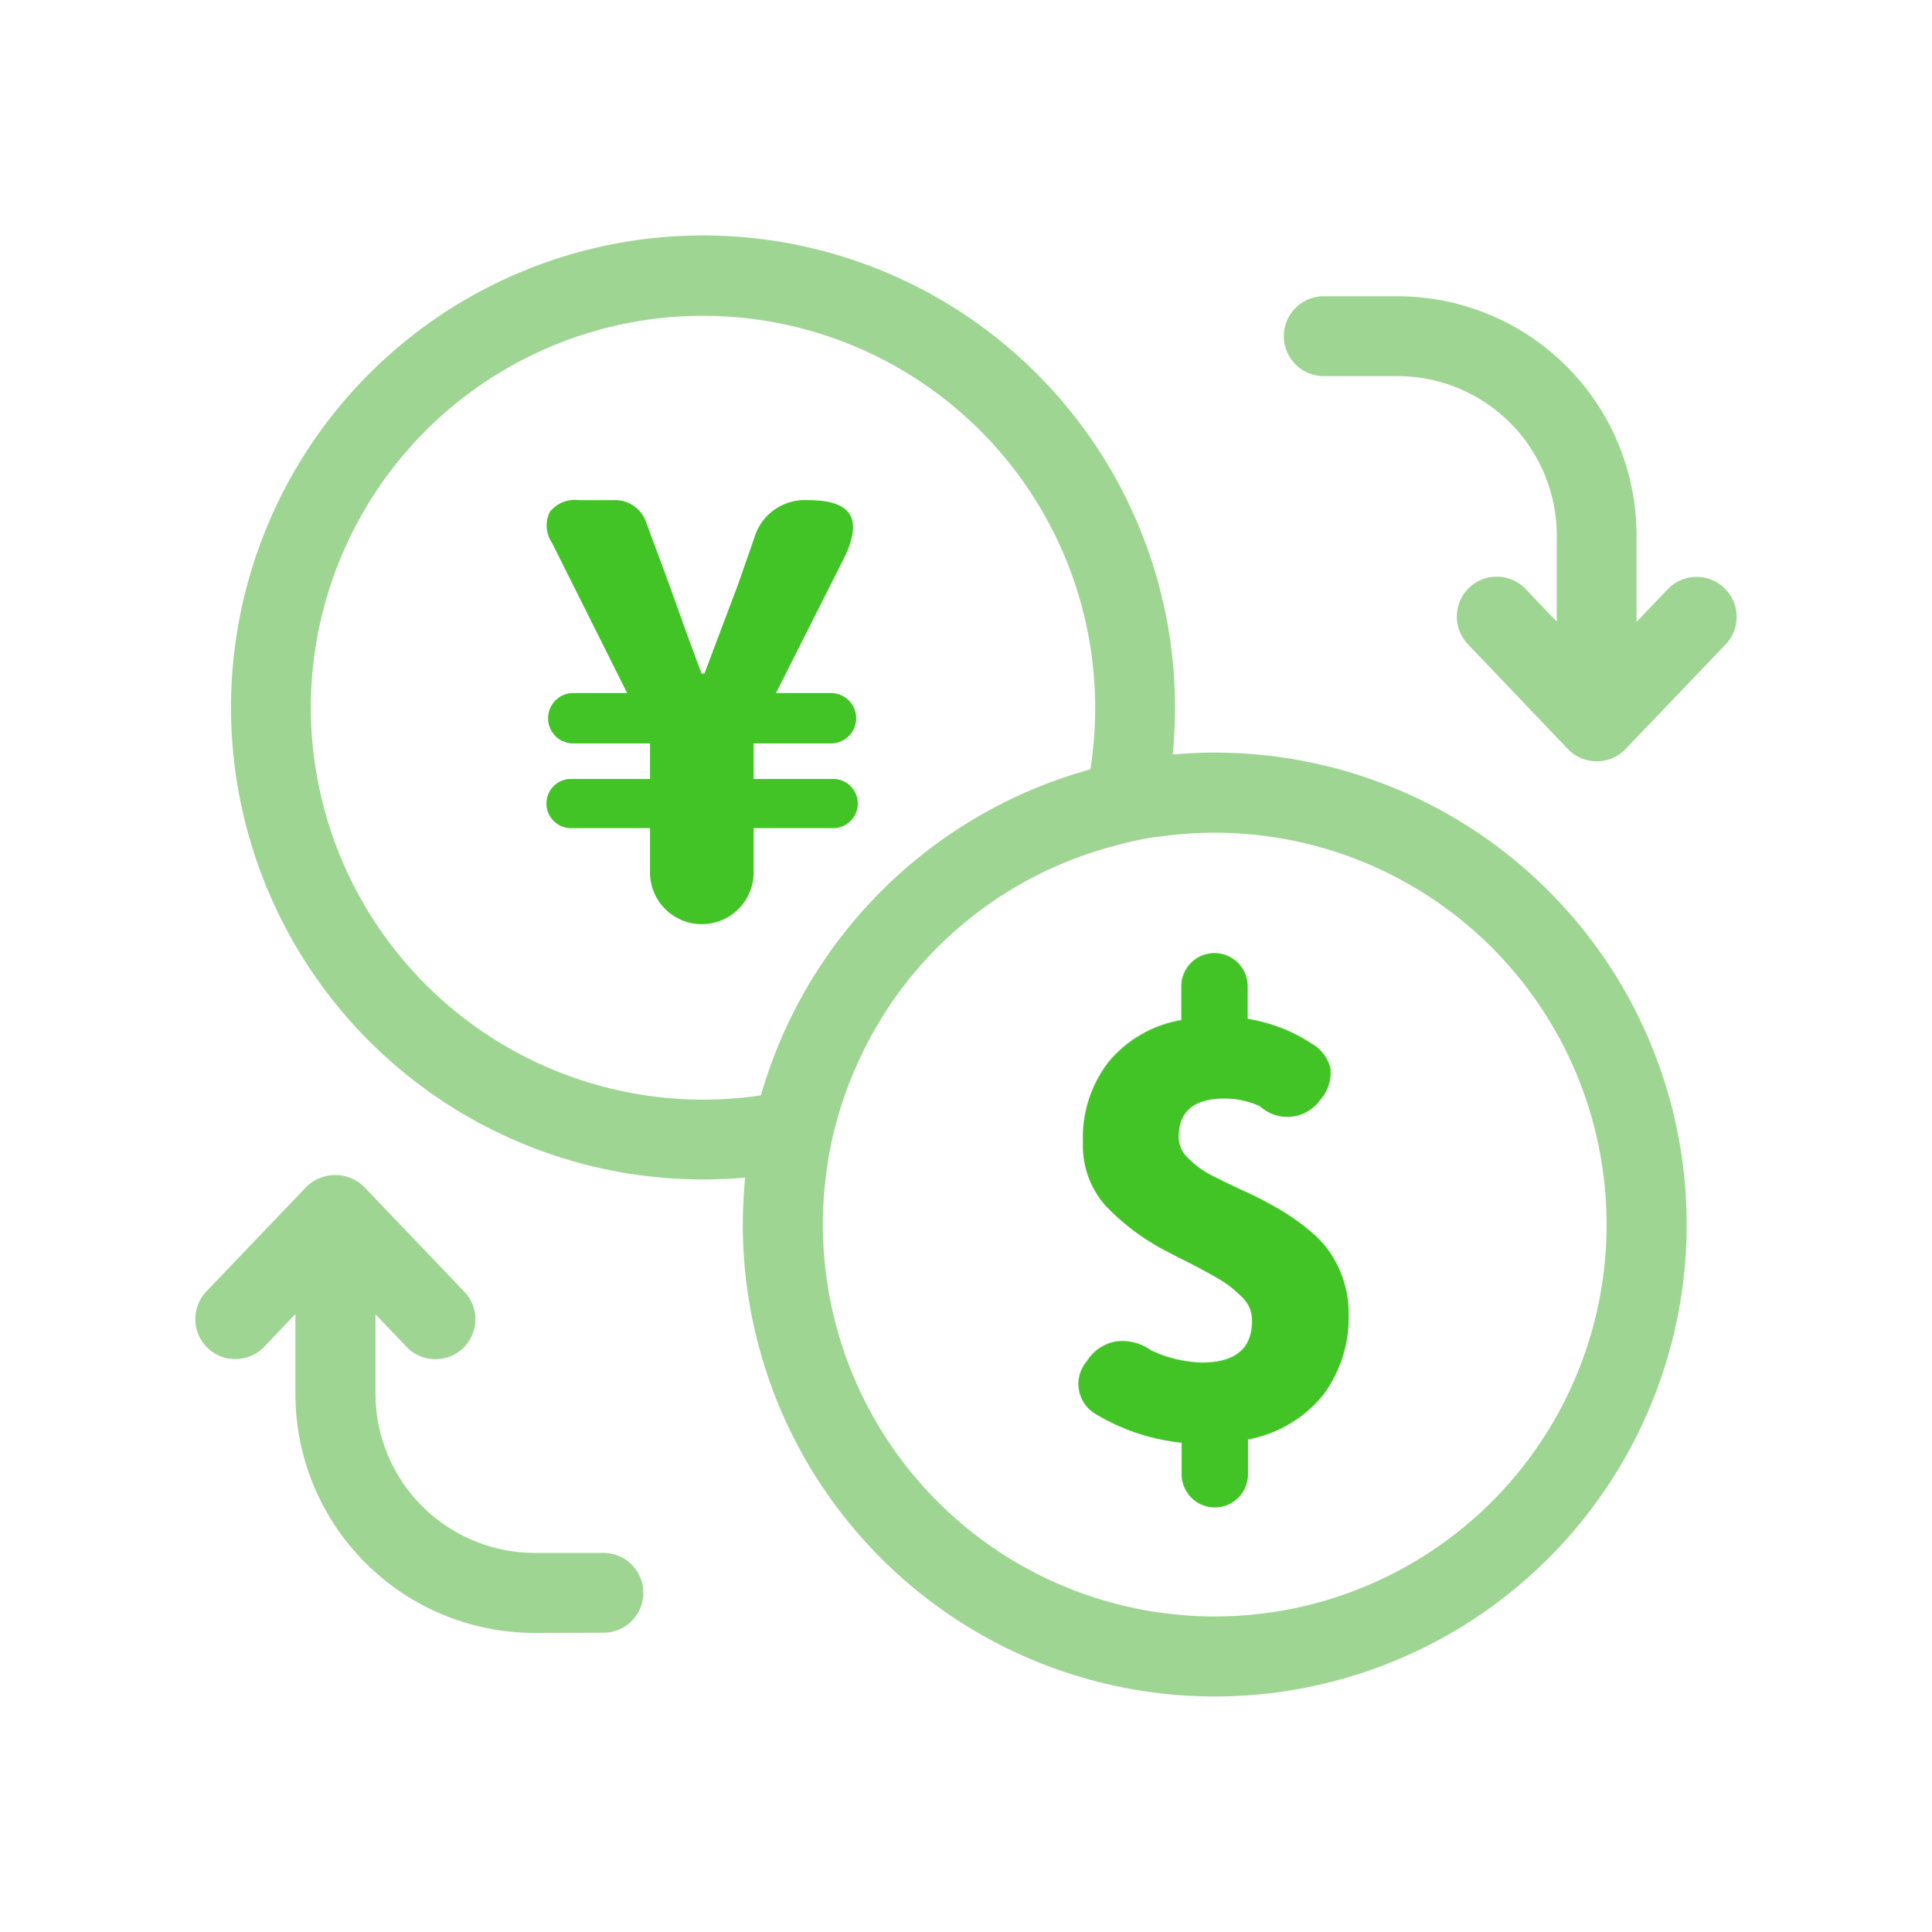
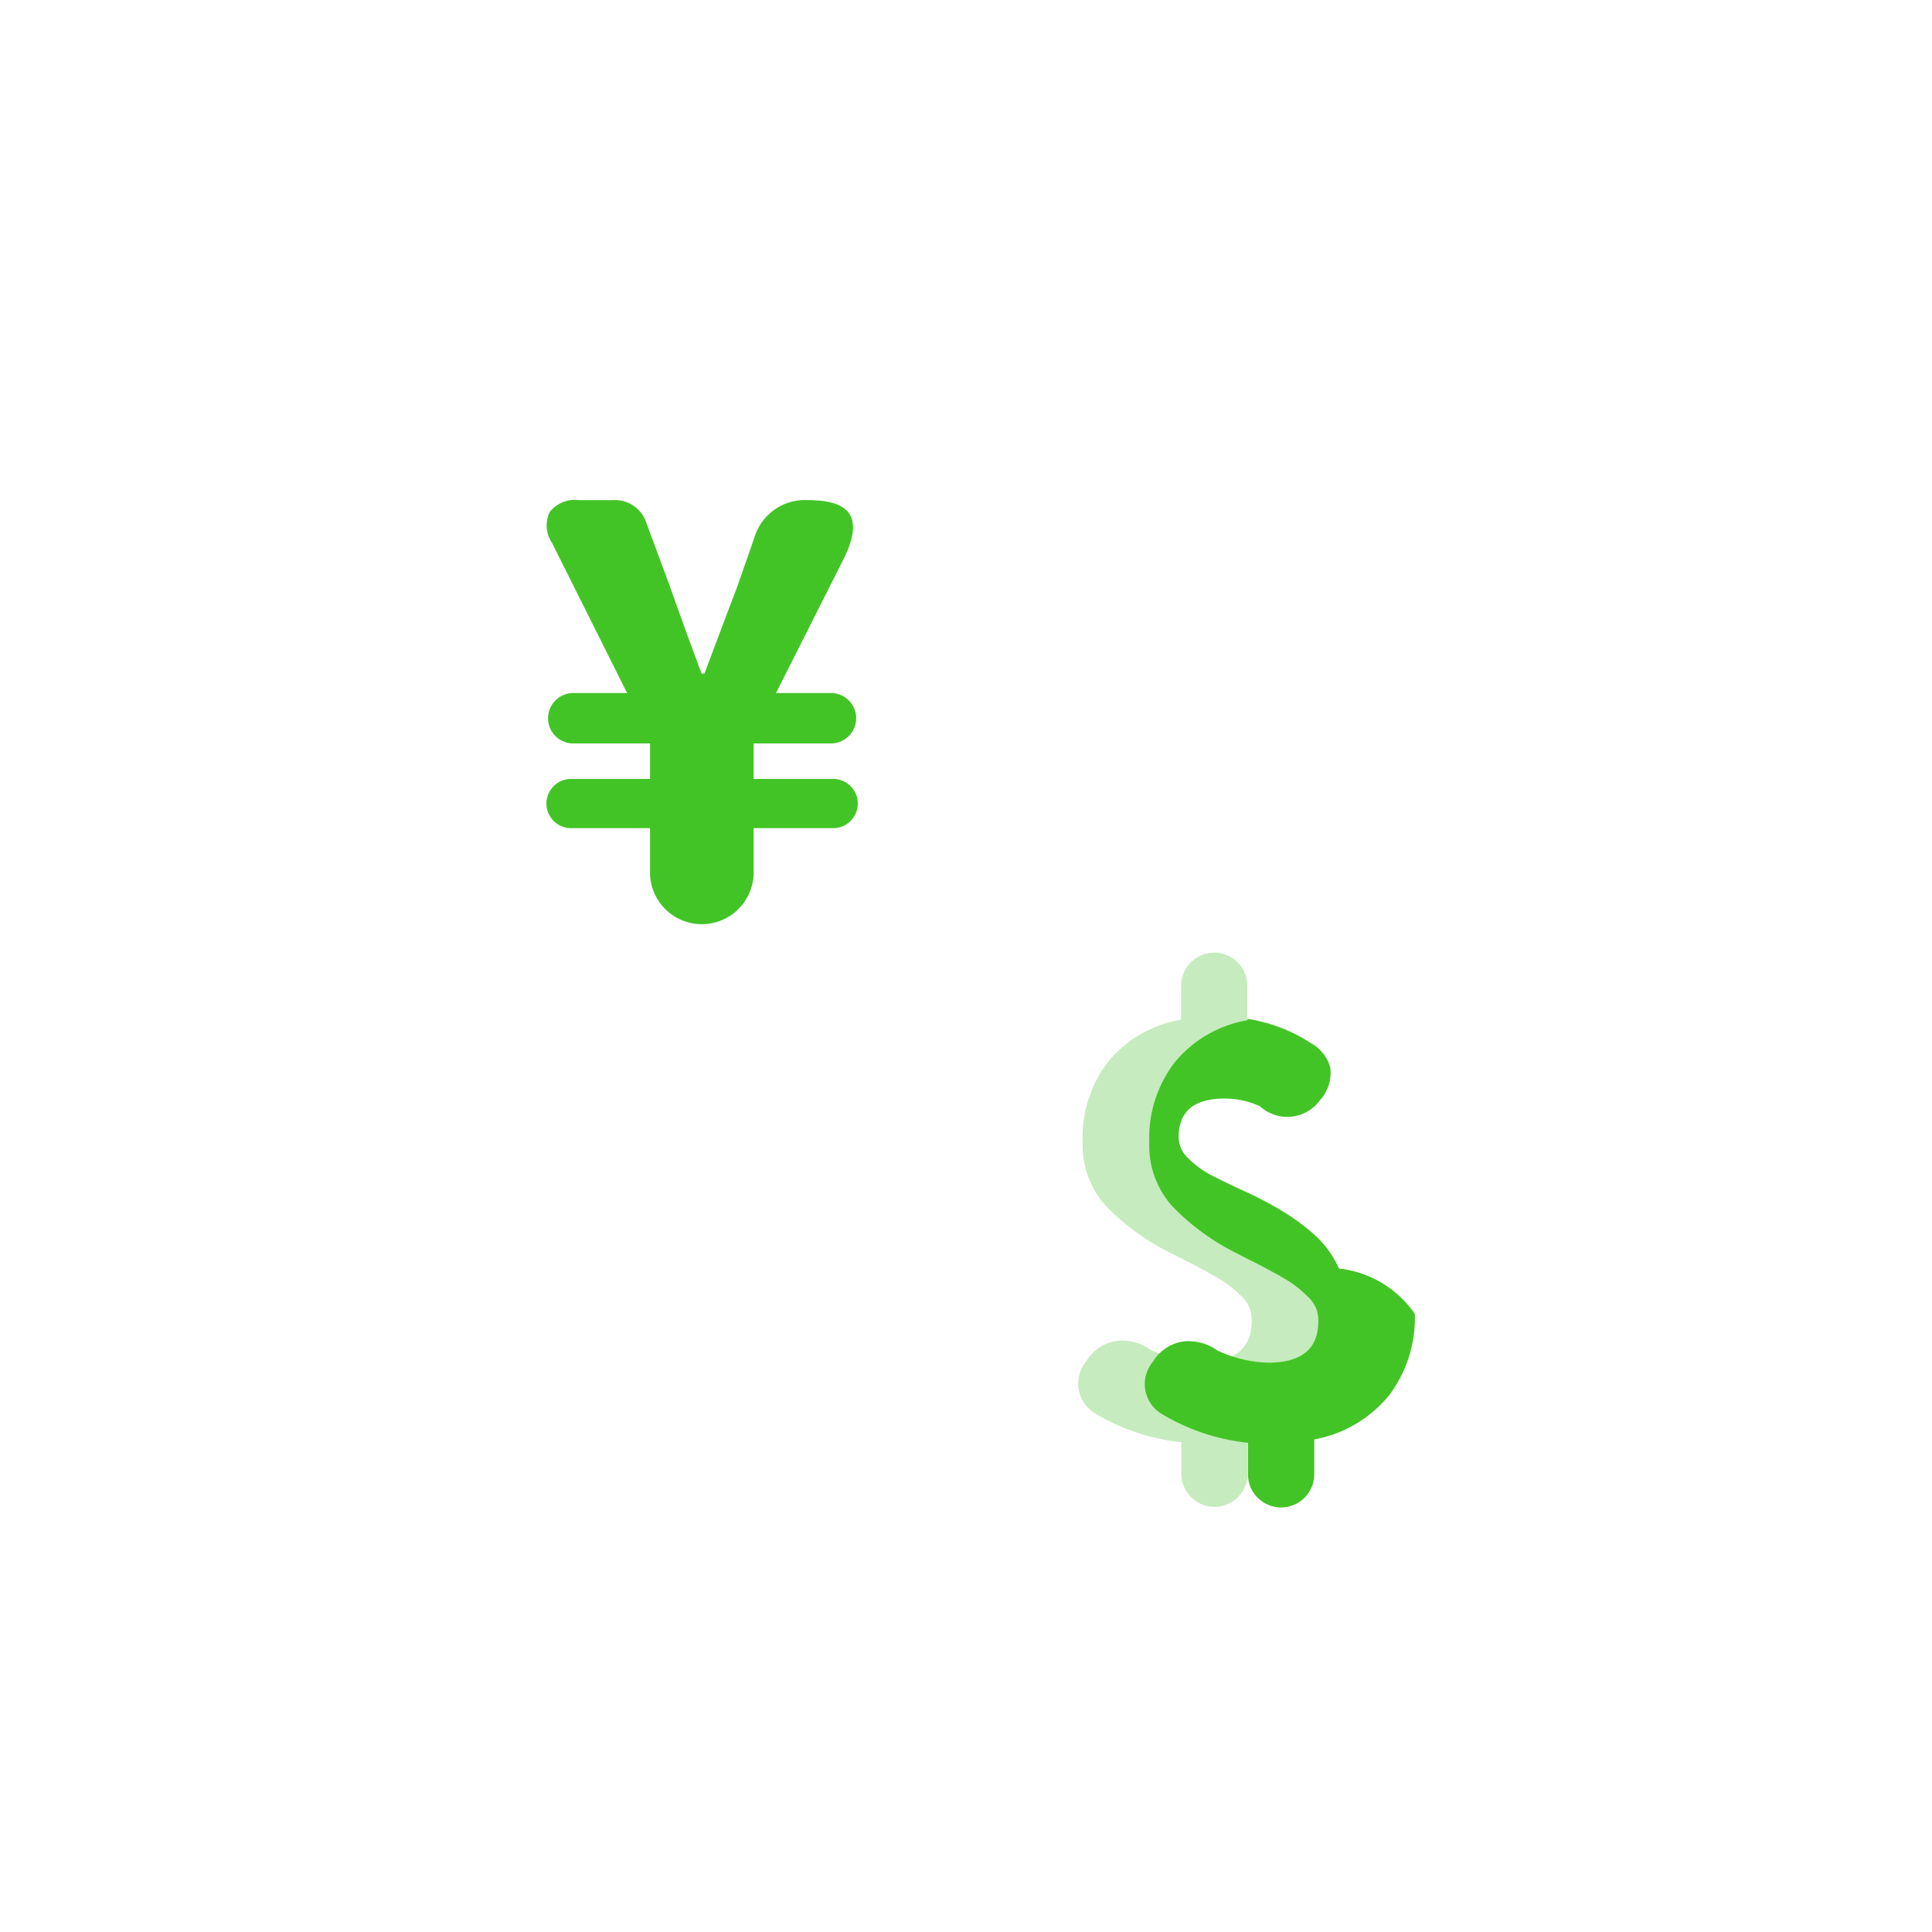
<svg xmlns="http://www.w3.org/2000/svg" width="40" height="40" viewBox="0 0 40 40">
  <rect x="0" y="0" width="40" height="40" fill="#333333" stroke="none" />
  <defs>
    <clipPath id="clip-即時匯率">
      <rect width="40" height="40" />
    </clipPath>
  </defs>
  <g id="即時匯率" clip-path="url(#clip-即時匯率)">
    <rect width="40" height="40" fill="#fff" />
    <g id="Group_1845" data-name="Group 1845" transform="translate(4.048 4.875)">
-       <path id="Union_11" data-name="Union 11" d="M11.332,20.478c0-.327.016-.653.047-.972-.287.025-.578.038-.873.038a9.772,9.772,0,1,1,9.773-9.771c0,.327-.016.653-.047.973.287-.025.578-.039.87-.039a9.771,9.771,0,1,1-9.771,9.771Zm8.576-8.029a7.233,7.233,0,0,0-.923.2,8.067,8.067,0,0,0-5.331,4.612,7.632,7.632,0,0,0-.364,1.022,7.1,7.1,0,0,0-.2.92,8.113,8.113,0,1,0,6.821-6.749ZM2.387,9.774a8.128,8.128,0,0,0,8.119,8.118,8.233,8.233,0,0,0,1.2-.088,9.808,9.808,0,0,1,6.821-6.75A8.12,8.12,0,1,0,2.387,9.774ZM7.013,28.933a4.951,4.951,0,0,1-4.945-4.945V22.331l-.644.675a.826.826,0,0,1-1.2-1.142L2.293,19.7a.853.853,0,0,1,1.2,0l2.072,2.168a.826.826,0,1,1-1.194,1.143l-.645-.675v1.648a3.3,3.3,0,0,0,3.292,3.292H8.445a.826.826,0,1,1,0,1.653Zm21.4-18.3L26.343,8.462A.826.826,0,1,1,27.538,7.32l.645.675V6.2A3.3,3.3,0,0,0,24.89,2.912H23.359a.826.826,0,1,1,0-1.653H24.89A4.95,4.95,0,0,1,29.835,6.2V8l.644-.674a.826.826,0,1,1,1.2,1.142L29.61,10.63a.827.827,0,0,1-1.2,0Z" transform="translate(0)" fill="#9ed592" stroke="rgba(0,0,0,0)" stroke-miterlimit="10" stroke-width="1" />
      <g id="Group_795" data-name="Group 795" transform="translate(7.269 5.48)">
        <g id="Group_794" data-name="Group 794">
          <path id="Path_1516" data-name="Path 1516" d="M181.32,1014.758h.7a.684.684,0,0,1,.7.486l.474,1.28q.391,1.1.664,1.825h.059q.083-.224.688-1.825l.343-.984a1.091,1.091,0,0,1,1.114-.782q.7,0,.871.308t-.148.936l-1.387,2.75h1.161a.522.522,0,0,1,0,1.043h-1.624v.735h1.624a.51.51,0,1,1,0,1.019h-1.624v.948a1.073,1.073,0,0,1-2.145,0v-.948h-1.612a.51.51,0,1,1,0-1.019h1.612v-.735h-1.612a.522.522,0,0,1,0-1.043h1.138l-1.553-3.105a.643.643,0,0,1-.048-.646A.663.663,0,0,1,181.32,1014.758Z" transform="translate(-180.649 -1014.758)" fill="#43c426" />
        </g>
      </g>
      <g id="Group_796" data-name="Group 796" transform="translate(18.281 14.873)">
        <path id="Path_1520" data-name="Path 1520" d="M226.209,1056.3a2.665,2.665,0,0,1-.532,1.683,2.6,2.6,0,0,1-1.551.915v.722a.686.686,0,0,1-1.372,0v-.653a4.323,4.323,0,0,1-1.763-.584.72.72,0,0,1-.2-1.1.883.883,0,0,1,.6-.41,1.01,1.01,0,0,1,.727.182,2.64,2.64,0,0,0,1.052.254q1.041,0,1.041-.86a.742.742,0,0,0-.044-.259.683.683,0,0,0-.154-.229c-.074-.071-.143-.135-.212-.193a2.194,2.194,0,0,0-.292-.2c-.127-.072-.231-.132-.314-.176s-.207-.11-.366-.19-.284-.143-.366-.187a4.778,4.778,0,0,1-1.281-.95,1.876,1.876,0,0,1-.471-1.317,2.562,2.562,0,0,1,.537-1.67,2.5,2.5,0,0,1,1.5-.859v-.7a.686.686,0,0,1,1.372,0v.675a3.473,3.473,0,0,1,.636.165,3.277,3.277,0,0,1,.675.339.819.819,0,0,1,.4.507.851.851,0,0,1-.212.669.839.839,0,0,1-1.245.127,1.756,1.756,0,0,0-.733-.16q-.95,0-.95.8a.615.615,0,0,0,.2.441,2,2,0,0,0,.5.361c.207.1.435.215.689.331a7.848,7.848,0,0,1,.749.394,4.674,4.674,0,0,1,.68.5,2.093,2.093,0,0,1,.5.692A2.194,2.194,0,0,1,226.209,1056.3Z" transform="translate(-220.624 -1048.856)" fill="#c6ebbe" />
      </g>
      <g id="Group_797" data-name="Group 797" transform="translate(18.281 14.873)">
-         <path id="Path_1521" data-name="Path 1521" d="M226.016,1055.371a2.093,2.093,0,0,0-.5-.692,4.674,4.674,0,0,0-.68-.5,7.848,7.848,0,0,0-.749-.394c-.253-.115-.482-.226-.689-.331a2,2,0,0,1-.5-.361.615.615,0,0,1-.2-.441q0-.8.95-.8a1.756,1.756,0,0,1,.733.16.839.839,0,0,0,1.245-.127.851.851,0,0,0,.212-.669.819.819,0,0,0-.4-.507,3.277,3.277,0,0,0-.675-.339,3.473,3.473,0,0,0-.636-.165v-.675a.686.686,0,0,0-1.372,0v.7a2.5,2.5,0,0,0-1.5.859,2.562,2.562,0,0,0-.537,1.67,1.876,1.876,0,0,0,.471,1.317,4.778,4.778,0,0,0,1.281.95c.083.044.207.108.366.188s.281.143.366.19.187.1.314.176a2.194,2.194,0,0,1,.292.2c.069.058.138.121.212.193a.683.683,0,0,1,.154.229.742.742,0,0,1,.044.259q0,.86-1.041.86a2.64,2.64,0,0,1-1.052-.254,1.01,1.01,0,0,0-.727-.182.883.883,0,0,0-.6.41.72.72,0,0,0,.2,1.1,4.323,4.323,0,0,0,1.763.584v.653a.686.686,0,0,0,1.372,0v-.722a2.6,2.6,0,0,0,1.551-.915,2.665,2.665,0,0,0,.532-1.683A2.194,2.194,0,0,0,226.016,1055.371Z" transform="translate(-220.624 -1048.856)" fill="#43c426" />
+         <path id="Path_1521" data-name="Path 1521" d="M226.016,1055.371a2.093,2.093,0,0,0-.5-.692,4.674,4.674,0,0,0-.68-.5,7.848,7.848,0,0,0-.749-.394c-.253-.115-.482-.226-.689-.331a2,2,0,0,1-.5-.361.615.615,0,0,1-.2-.441q0-.8.95-.8a1.756,1.756,0,0,1,.733.16.839.839,0,0,0,1.245-.127.851.851,0,0,0,.212-.669.819.819,0,0,0-.4-.507,3.277,3.277,0,0,0-.675-.339,3.473,3.473,0,0,0-.636-.165v-.675v.7a2.5,2.5,0,0,0-1.5.859,2.562,2.562,0,0,0-.537,1.67,1.876,1.876,0,0,0,.471,1.317,4.778,4.778,0,0,0,1.281.95c.083.044.207.108.366.188s.281.143.366.19.187.1.314.176a2.194,2.194,0,0,1,.292.2c.069.058.138.121.212.193a.683.683,0,0,1,.154.229.742.742,0,0,1,.044.259q0,.86-1.041.86a2.64,2.64,0,0,1-1.052-.254,1.01,1.01,0,0,0-.727-.182.883.883,0,0,0-.6.41.72.72,0,0,0,.2,1.1,4.323,4.323,0,0,0,1.763.584v.653a.686.686,0,0,0,1.372,0v-.722a2.6,2.6,0,0,0,1.551-.915,2.665,2.665,0,0,0,.532-1.683A2.194,2.194,0,0,0,226.016,1055.371Z" transform="translate(-220.624 -1048.856)" fill="#43c426" />
      </g>
    </g>
  </g>
</svg>